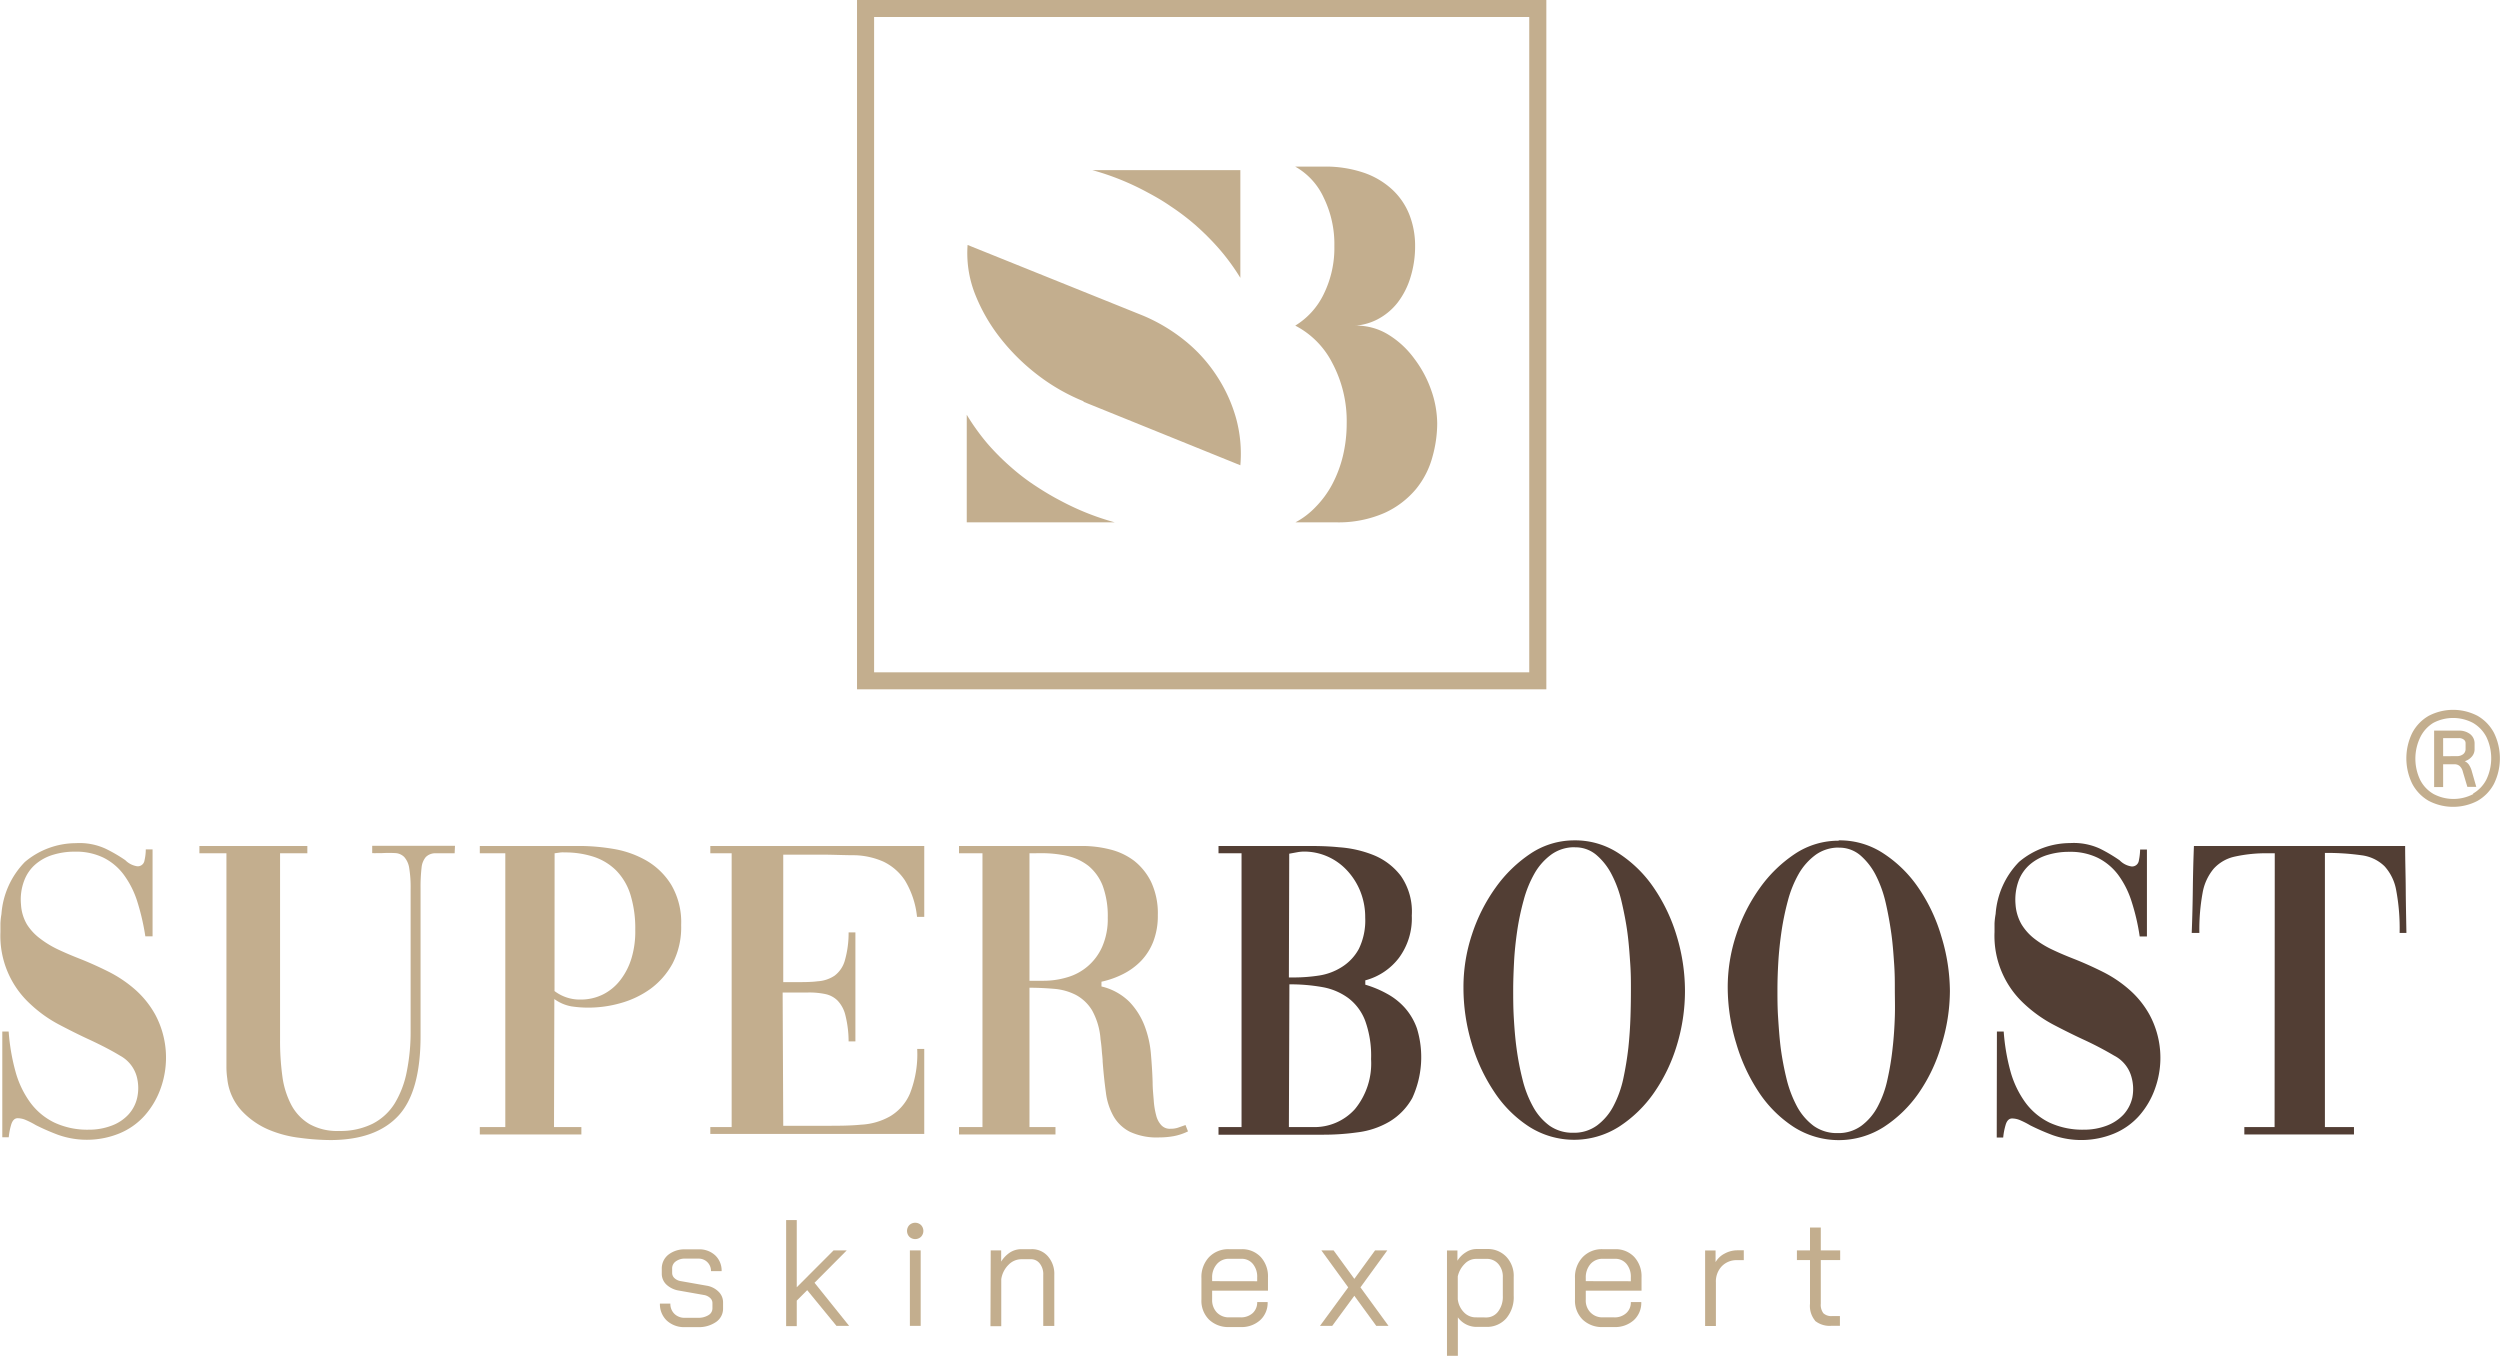
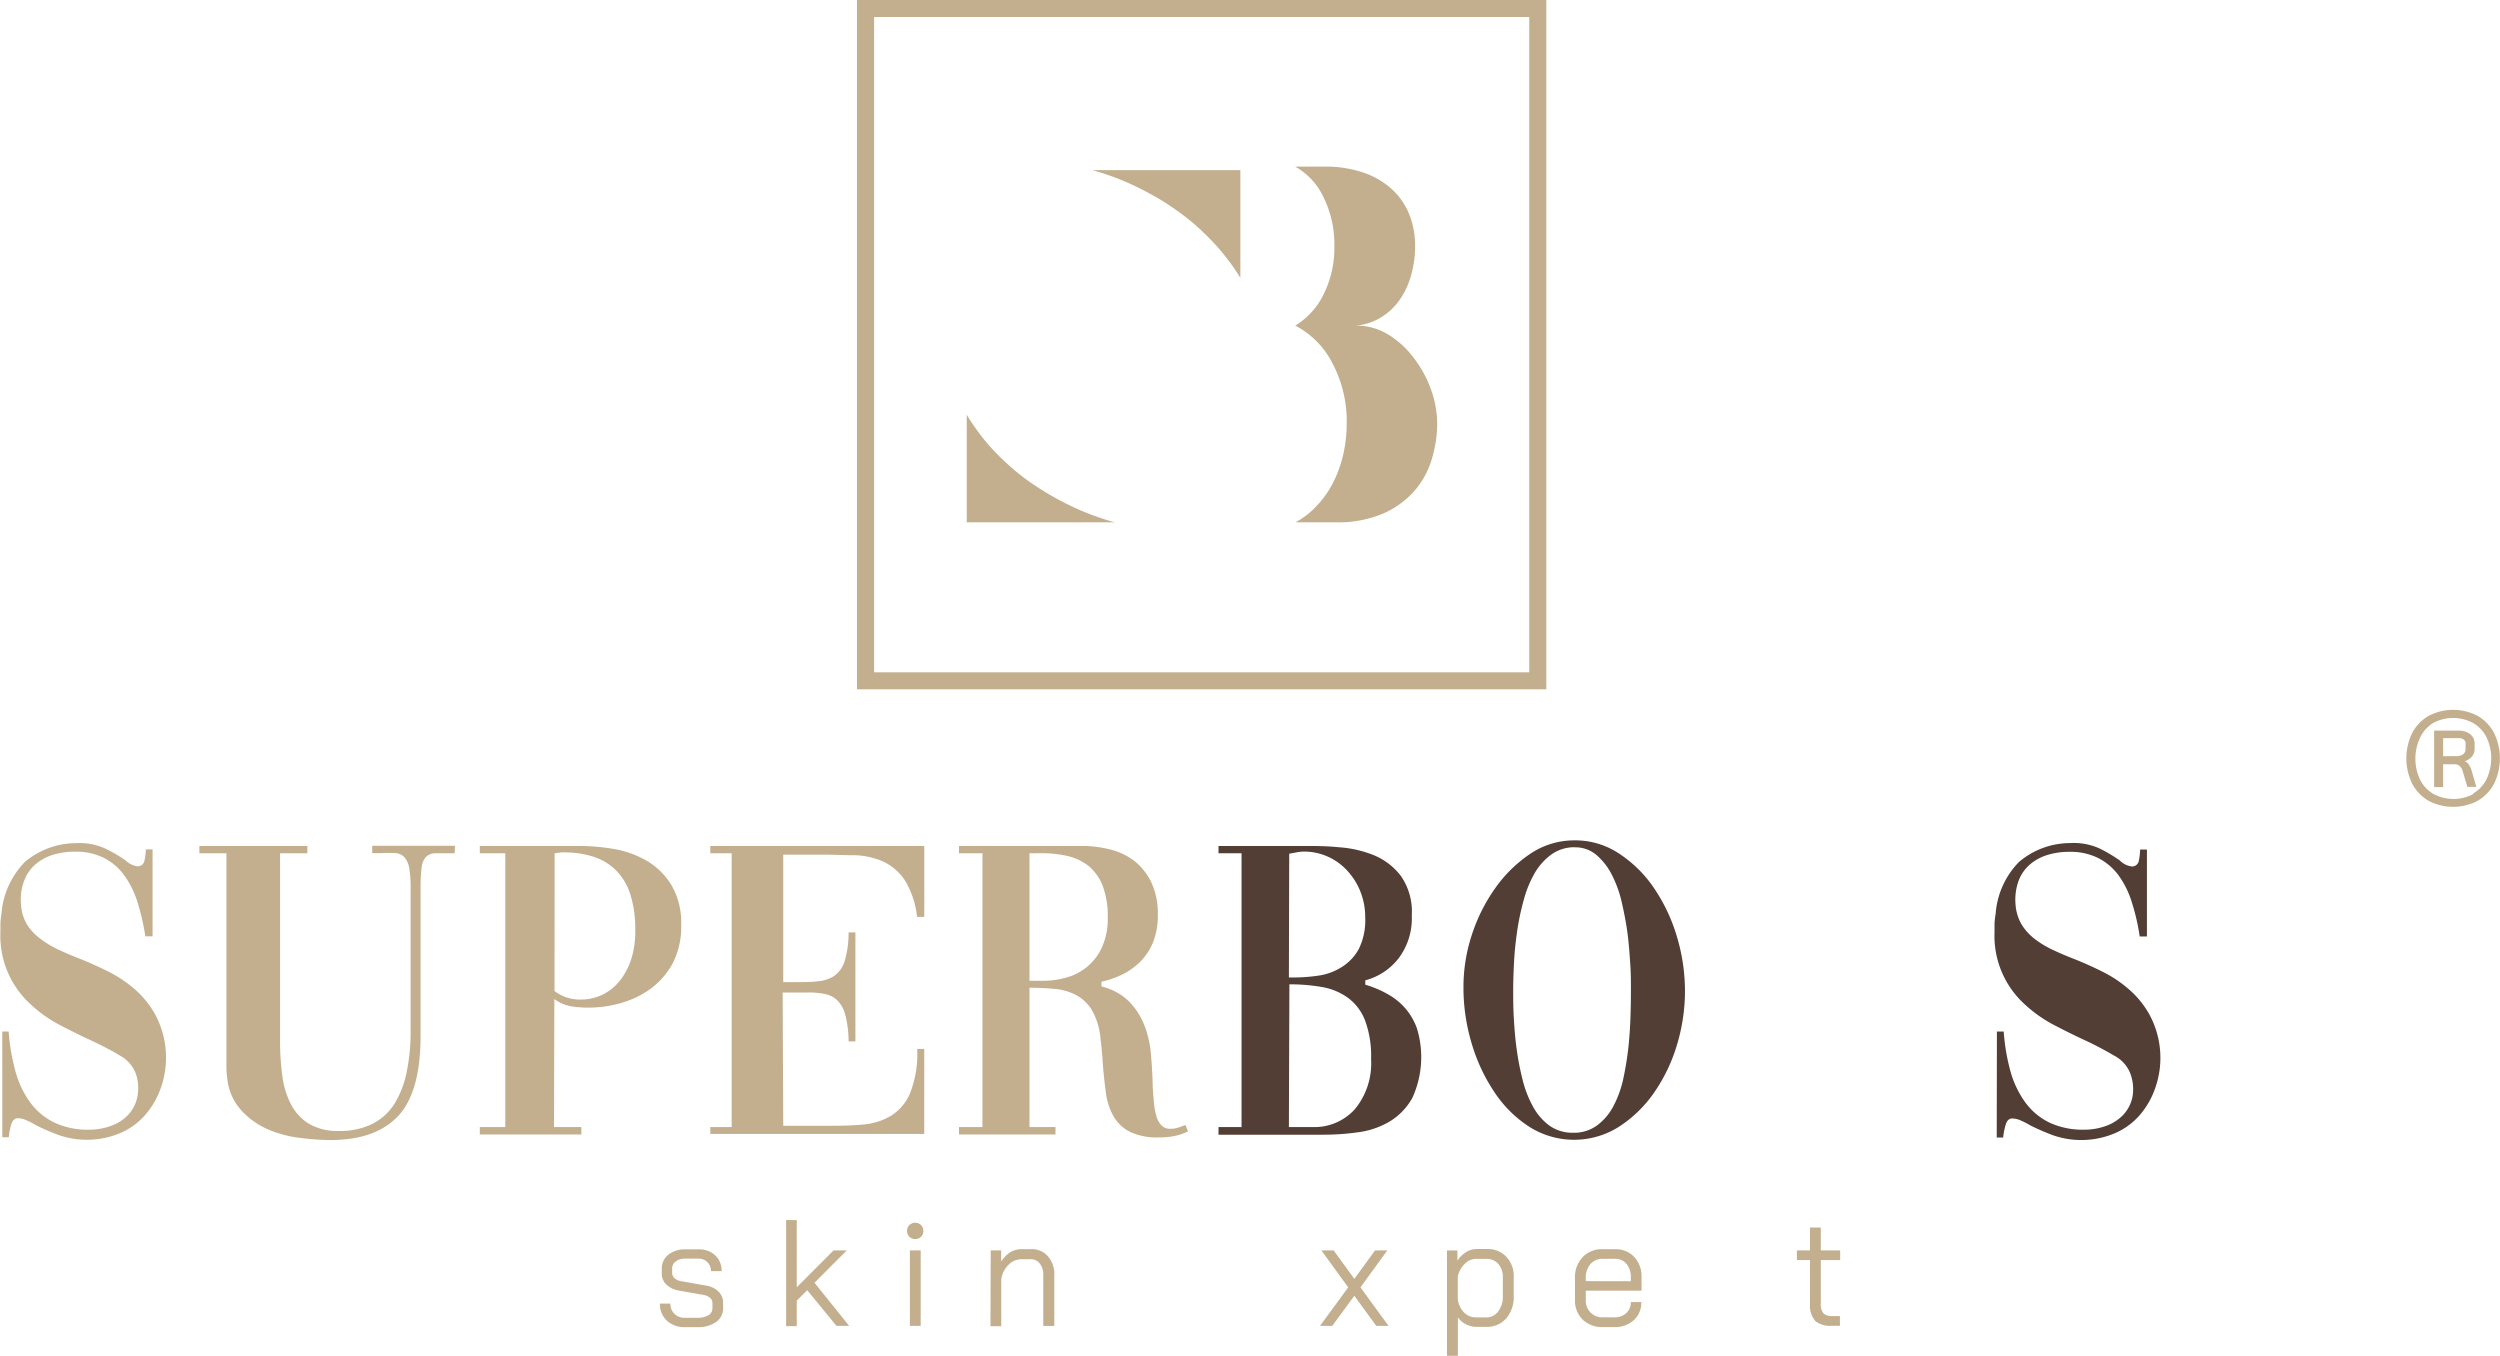
<svg xmlns="http://www.w3.org/2000/svg" data-name="Layer 1" viewBox="0 0 294.13 159.53">
  <g data-name="Group 12">
    <g data-name="Group 7" fill="#c3ae8e">
      <path data-name="Path 28" d="M78.45 155.37a2.66 2.66 0 01-.81-2h1.23a1.62 1.62 0 00.48 1.21 1.67 1.67 0 001.24.46h1.53a2.21 2.21 0 001.23-.31.92.92 0 00.47-.81v-.6a.79.79 0 00-.26-.6 1.39 1.39 0 00-.68-.35l-3-.53a2.8 2.8 0 01-1.47-.7 1.75 1.75 0 01-.55-1.28v-.58a2.06 2.06 0 01.77-1.66 3.06 3.06 0 012-.63h1.51a2.73 2.73 0 012 .7 2.45 2.45 0 01.76 1.86h-1.25a1.44 1.44 0 00-1.39-1.47h-1.63a1.77 1.77 0 00-1.13.33 1 1 0 00-.42.86v.51a.83.83 0 00.29.61 1.4 1.4 0 00.75.34l3 .53a2.56 2.56 0 011.41.7 1.74 1.74 0 01.54 1.28v.71a1.89 1.89 0 01-.82 1.58 3.57 3.57 0 01-2.15.61h-1.51a3 3 0 01-2.14-.77" />
      <path data-name="Path 29" d="M98.41 155.99l-3.44-4.2-1.23 1.23v3h-1.25v-12.48h1.25v7.91l4.33-4.34h1.55l-3.79 3.81 4.07 5.07z" />
      <path data-name="Path 30" d="M106.99 145.51a1 1 0 010-1.38 1 1 0 011.37 0 1 1 0 010 1.38 1 1 0 01-1.37 0m.06 1.6h1.27v8.88h-1.27z" />
      <path data-name="Path 31" d="M116.56 147.11h1.23v1.32a3.5 3.5 0 011-1.05 2.44 2.44 0 011.3-.41h1.2a2.47 2.47 0 012 .84 3.13 3.13 0 01.75 2.19v6h-1.3v-6a2 2 0 00-.4-1.33 1.29 1.29 0 00-1.07-.52h-1.12a2.12 2.12 0 00-1.5.66 3 3 0 00-.85 1.69v5.53h-1.27z" />
-       <path data-name="Path 32" d="M142.24 155.25a3.12 3.12 0 01-.89-2.34v-2.54a3.42 3.42 0 01.89-2.46 3.13 3.13 0 012.37-.94h1.44a3 3 0 012.27.91 3.36 3.36 0 01.86 2.4v1.57h-6.57v1.06a2.1 2.1 0 00.55 1.5 1.93 1.93 0 001.45.58h1.34a2.05 2.05 0 001.42-.49 1.69 1.69 0 00.54-1.31h1.23a2.76 2.76 0 01-.88 2.13 3.26 3.26 0 01-2.31.81h-1.34a3.26 3.26 0 01-2.37-.88m5.67-4.51v-.46a2.33 2.33 0 00-.51-1.58 1.69 1.69 0 00-1.35-.6h-1.44a1.83 1.83 0 00-1.44.62 2.36 2.36 0 00-.56 1.64v.37z" />
      <path data-name="Path 33" d="M158.62 151.46l-3.16-4.35h1.44l2.44 3.35 2.44-3.35h1.44l-3.16 4.35 3.3 4.53h-1.44l-2.58-3.54-2.6 3.54h-1.44z" />
      <path data-name="Path 34" d="M170.24 147.12h1.23v1.21a3 3 0 011-1 2.28 2.28 0 011.22-.38h1.26a3 3 0 012.27.91 3.28 3.28 0 01.87 2.4v2.19a3.83 3.83 0 01-.88 2.66 3 3 0 01-2.35 1h-1.27a2.73 2.73 0 01-2.07-1.12v4.52h-1.28zm4.57 7.88a1.72 1.72 0 001.45-.7 2.85 2.85 0 00.55-1.83v-2.19a2.26 2.26 0 00-.53-1.57 1.76 1.76 0 00-1.39-.6h-1.22a1.84 1.84 0 00-1.34.58 3 3 0 00-.82 1.48v2.67a2.6 2.6 0 00.72 1.55 1.9 1.9 0 001.42.6z" />
      <path data-name="Path 35" d="M186.2 155.25a3.12 3.12 0 01-.9-2.34v-2.54a3.39 3.39 0 01.9-2.46 3.1 3.1 0 012.37-.94h1.44a3 3 0 012.26.91 3.37 3.37 0 01.86 2.4v1.57h-6.56v1.06a2 2 0 00.55 1.5 1.93 1.93 0 001.45.58h1.33a2 2 0 001.42-.49 1.66 1.66 0 00.55-1.31h1.23a2.76 2.76 0 01-.88 2.13 3.29 3.29 0 01-2.32.81h-1.33a3.25 3.25 0 01-2.37-.88m5.67-4.51v-.46a2.33 2.33 0 00-.51-1.58 1.69 1.69 0 00-1.35-.6h-1.44a1.87 1.87 0 00-1.45.62 2.4 2.4 0 00-.55 1.64v.37z" />
-       <path data-name="Path 36" d="M200.61 147.12h1.23v1.37a2.6 2.6 0 011.06-1 3.12 3.12 0 011.49-.39h.77v1.16h-.77a2.4 2.4 0 00-1.82.72 2.59 2.59 0 00-.69 1.91v5.12h-1.27z" />
      <path data-name="Path 37" d="M213.56 155.39a2.71 2.71 0 01-.61-2v-5.14h-1.54v-1.14h1.54v-2.69h1.27v2.69h2.28v1.14h-2.28v5.13a1.64 1.64 0 00.3 1.12 1.35 1.35 0 001 .34h.95v1.14h-.95a2.75 2.75 0 01-2-.6" />
    </g>
    <g data-name="Group 8">
      <path data-name="Path 38" d="M.27 121.36h.75a24.06 24.06 0 00.8 4.7 11.2 11.2 0 001.73 3.64 7.68 7.68 0 002.84 2.37 9.16 9.16 0 004.06.84 7.41 7.41 0 002.64-.46 5.11 5.11 0 002-1.3 4.34 4.34 0 001.05-2 5.24 5.24 0 00-.07-2.55 4 4 0 00-1.93-2.39c-1-.61-2.22-1.24-3.59-1.88-1.18-.54-2.37-1.14-3.59-1.78a15.38 15.38 0 01-3.39-2.42 10.88 10.88 0 01-3.52-8.47v-1a8.52 8.52 0 01.12-1.12 9.78 9.78 0 012.76-6.13 9.35 9.35 0 016-2.21 7.31 7.31 0 013.51.66 17.78 17.78 0 012.3 1.34 2.49 2.49 0 001.41.72.8.8 0 00.85-.69 5.7 5.7 0 00.15-1.3h.8v10.23h-.85a27.39 27.39 0 00-.95-4.1 10.74 10.74 0 00-1.59-3.15 6.7 6.7 0 00-2.38-2 7.36 7.36 0 00-3.36-.71 8.62 8.62 0 00-2.52.35 5.71 5.71 0 00-2.08 1.1 4.7 4.7 0 00-1.37 1.95 6.21 6.21 0 00-.38 2.8 5.18 5.18 0 00.7 2.36 6.26 6.26 0 001.57 1.68 11.58 11.58 0 002.16 1.3c.81.38 1.64.73 2.51 1.07 1.11.44 2.22.94 3.34 1.5a14.8 14.8 0 013.12 2.09 11.08 11.08 0 012.41 3 10.72 10.72 0 01.65 8.57 9.75 9.75 0 01-1.91 3.28 8.16 8.16 0 01-3 2.11 10.15 10.15 0 01-7.2.15 26.17 26.17 0 01-2.61-1.14 10 10 0 00-1.13-.58 2.46 2.46 0 00-1-.23q-.55 0-.78.81a7.68 7.68 0 00-.27 1.43H.27z" fill="#c3ae8e" />
      <path data-name="Path 39" d="M53.49 100.39H51.1a1.58 1.58 0 00-1 .44 2.26 2.26 0 00-.5 1.24 20 20 0 00-.12 2.45v17.35q0 6.62-2.64 9.43t-7.92 2.83a27.84 27.84 0 01-3.64-.26 13.4 13.4 0 01-3.76-1 9.39 9.39 0 01-3.11-2.21 6.55 6.55 0 01-1.67-3.76 9.69 9.69 0 01-.1-1.42v-25.09h-3.18v-.86h12.7v.86h-3.21v21.93a30.84 30.84 0 00.27 4.3 10.08 10.08 0 001.06 3.39 5.8 5.8 0 002.13 2.24 6.66 6.66 0 003.47.81 8.53 8.53 0 003.94-.84 6.6 6.6 0 002.61-2.39 11.36 11.36 0 001.43-3.77 23.74 23.74 0 00.45-4.91V104.6a14 14 0 00-.17-2.5 2.51 2.51 0 00-.58-1.27 1.6 1.6 0 00-1-.46 14.41 14.41 0 00-1.61 0h-.53a6 6 0 01-.63 0v-.86h9.74z" fill="#c3ae8e" />
      <path data-name="Path 40" d="M65.18 132.6h3.22v.87H56.45v-.87h3v-32.21h-3v-.86H68.2a24.49 24.49 0 014 .35 11.65 11.65 0 013.87 1.38 8.36 8.36 0 012.91 2.85 8.69 8.69 0 011.16 4.73 9.27 9.27 0 01-1 4.5 9.07 9.07 0 01-2.61 3 11.09 11.09 0 01-3.52 1.68 13.87 13.87 0 01-3.79.53 13.1 13.1 0 01-2-.15 4.85 4.85 0 01-2-.86zm.06-16a4.9 4.9 0 003.06 1 5.86 5.86 0 002.66-.61 5.93 5.93 0 002.06-1.73 7.94 7.94 0 001.3-2.6 10.87 10.87 0 00.42-3.26 13.41 13.41 0 00-.58-4.18 7.05 7.05 0 00-1.68-2.82 6.7 6.7 0 00-2.64-1.6 10.8 10.8 0 00-3.39-.51 3.56 3.56 0 00-.47 0l-.73.1z" fill="#c3ae8e" />
      <path data-name="Path 41" d="M92.15 132.45h4.87c1.54 0 3 0 4.29-.13a7.7 7.7 0 003.44-1 5.72 5.72 0 002.31-2.67 12.64 12.64 0 00.85-5.24h.83v10H83.57v-.81h2.51v-32.21h-2.51v-.86h25.17v8.34h-.85a10.29 10.29 0 00-1.43-4.3 6.32 6.32 0 00-2.51-2.19 8.9 8.9 0 00-3.37-.76c-1.25 0-2.6-.07-4-.07h-4.43v15h1.31c1 0 2 0 2.73-.1a4 4 0 002-.66 3.37 3.37 0 001.2-1.76 11.73 11.73 0 00.45-3.33h.8v12.82h-.8a12.8 12.8 0 00-.38-3.08 3.75 3.75 0 00-.93-1.73 2.87 2.87 0 00-1.45-.76 9.23 9.23 0 00-2-.18h-3z" fill="#c3ae8e" />
      <path data-name="Path 42" d="M121.12 132.6h3.06v.87h-11.35v-.87h2.76v-32.21h-2.76v-.86h14.51a13.38 13.38 0 013.27.41 7.77 7.77 0 012.83 1.34 7.18 7.18 0 012 2.5 8.69 8.69 0 01.78 3.89 8.4 8.4 0 01-.53 3.1 6.93 6.93 0 01-1.43 2.27 7.88 7.88 0 01-2.11 1.55 10.56 10.56 0 01-2.56.91v.56a6.91 6.91 0 013.29 1.81 8.49 8.49 0 011.78 2.82 12 12 0 01.75 3.34c.1 1.17.17 2.28.2 3.33 0 .75.08 1.45.13 2.11a9.18 9.18 0 00.28 1.73 2.62 2.62 0 00.6 1.17 1.36 1.36 0 001.1.43 2.73 2.73 0 00.85-.12l.8-.28a.19.19 0 00.1-.05l.3.76a6.64 6.64 0 01-1.68.56 9.57 9.57 0 01-1.69.15 7.5 7.5 0 01-3.46-.66 4.66 4.66 0 01-1.93-1.83 7.54 7.54 0 01-.9-2.8c-.15-1.09-.28-2.29-.38-3.62 0-.4-.07-.83-.1-1.27s-.08-.9-.15-1.37a8.2 8.2 0 00-1-3.41 5 5 0 00-1.91-1.81 6.79 6.79 0 00-2.53-.71c-.94-.08-1.91-.13-2.92-.13zm0-32.21v15h1.62a9.7 9.7 0 002.79-.4 6.42 6.42 0 004.14-3.59 8.1 8.1 0 00.66-3.43 10.28 10.28 0 00-.6-3.77 5.74 5.74 0 00-1.66-2.32 6.36 6.36 0 00-2.46-1.17 13.88 13.88 0 00-3-.33z" fill="#c3ae8e" />
      <path data-name="Path 43" d="M143.36 99.53h10.09c1.24 0 2.6 0 4.07.15a13.34 13.34 0 014.12.94 7.65 7.65 0 013.18 2.44 7.37 7.37 0 011.28 4.66 7.81 7.81 0 01-1.53 5 7.35 7.35 0 01-3.94 2.62v.51a12.49 12.49 0 012.56 1.07 7.79 7.79 0 012.11 1.67 7.36 7.36 0 011.41 2.42 11.52 11.52 0 01-.55 8.17 7.46 7.46 0 01-2.72 2.8 9.76 9.76 0 01-3.71 1.24 28.49 28.49 0 01-4 .28h-12.37v-.9h2.71v-32.21h-2.71zm8.28 15.47h.7a19.71 19.71 0 002.87-.23 6.94 6.94 0 002.66-1 5.73 5.73 0 002-2.13 7.62 7.62 0 00.75-3.67 8.19 8.19 0 00-.63-3.23 7.94 7.94 0 00-1.63-2.46 6.91 6.91 0 00-2.29-1.56 6.79 6.79 0 00-2.63-.53 4.58 4.58 0 00-.83.08l-.93.17zm0 17.6h2.77a6.39 6.39 0 005-2.11 8.47 8.47 0 001.9-5.88 12.07 12.07 0 00-.7-4.53 6 6 0 00-2-2.67 7.31 7.31 0 00-3-1.27 21.36 21.36 0 00-3.91-.33z" fill="#523e34" />
      <path data-name="Path 44" d="M185.24 98.87a9.3 9.3 0 015.24 1.55 14.65 14.65 0 014.12 4.07 20.4 20.4 0 012.69 5.7 22.27 22.27 0 01.95 6.39 21.91 21.91 0 01-.95 6.38 19.69 19.69 0 01-2.69 5.6 14.8 14.8 0 01-4.12 4 9.85 9.85 0 01-10.57 0 14.09 14.09 0 01-4.11-4.1 20.77 20.77 0 01-2.67-5.75 22.74 22.74 0 01-.95-6.51 19.61 19.61 0 011-6.26 20.15 20.15 0 012.81-5.55 15.8 15.8 0 014.14-4 9.25 9.25 0 015.07-1.52m.1.81a4.63 4.63 0 00-2.76.84 7.1 7.1 0 00-2 2.24 13.18 13.18 0 00-1.28 3.16 29.69 29.69 0 00-.76 3.61c-.18 1.24-.31 2.46-.37 3.66s-.1 2.28-.1 3.23 0 2.08.07 3.29.16 2.42.33 3.66a32.45 32.45 0 00.7 3.64 12.94 12.94 0 001.23 3.18 6.81 6.81 0 001.93 2.24 4.69 4.69 0 002.81.84 4.55 4.55 0 002.81-.87 6.71 6.71 0 001.91-2.26 12.58 12.58 0 001.16-3.21q.39-1.82.6-3.66c.13-1.24.21-2.46.25-3.67s.05-2.28.05-3.23 0-1.84-.08-3-.16-2.34-.32-3.56-.4-2.44-.68-3.66a13.53 13.53 0 00-1.18-3.26 7.54 7.54 0 00-1.81-2.31 3.81 3.81 0 00-2.56-.89" fill="#523e34" />
-       <path data-name="Path 45" d="M216.36 98.87a9.33 9.33 0 015.25 1.55 14.65 14.65 0 014.12 4.07 20.1 20.1 0 012.68 5.7 22.28 22.28 0 011 6.39 21.59 21.59 0 01-1 6.38 19.4 19.4 0 01-2.67 5.64 14.8 14.8 0 01-4.12 4 9.85 9.85 0 01-10.57 0 14.24 14.24 0 01-4.12-4.1 21 21 0 01-2.66-5.75 22.74 22.74 0 01-1-6.51 19.61 19.61 0 011-6.26 20.15 20.15 0 012.81-5.55 15.8 15.8 0 014.14-4 9.25 9.25 0 015.07-1.52m.1.81a4.63 4.63 0 00-2.76.84 7.26 7.26 0 00-2 2.24 13.18 13.18 0 00-1.28 3.16 31.68 31.68 0 00-.75 3.61c-.18 1.24-.31 2.46-.38 3.66s-.1 2.28-.1 3.23 0 2.08.08 3.29.16 2.42.32 3.66a34.87 34.87 0 00.7 3.64 13.79 13.79 0 001.23 3.18 7 7 0 001.94 2.24 4.69 4.69 0 002.81.84 4.55 4.55 0 002.81-.87 6.71 6.71 0 001.91-2.26 12.19 12.19 0 001.15-3.21 32.46 32.46 0 00.6-3.66c.14-1.24.22-2.46.26-3.67s0-2.28 0-3.23 0-1.84-.08-3-.16-2.34-.33-3.56-.39-2.44-.67-3.66a14 14 0 00-1.18-3.26 7.7 7.7 0 00-1.81-2.31 3.81 3.81 0 00-2.56-.89" fill="#523e34" />
      <path data-name="Path 46" d="M234.94 121.36h.8a24.06 24.06 0 00.8 4.7 11.43 11.43 0 001.74 3.64 7.72 7.72 0 002.83 2.37 9.24 9.24 0 004.07.84 7.45 7.45 0 002.64-.46 5.26 5.26 0 002-1.3 4.43 4.43 0 001.05-2 5.24 5.24 0 00-.13-2.55 4 4 0 00-2-2.4 40.19 40.19 0 00-3.59-1.88c-1.17-.54-2.37-1.14-3.59-1.78a15.86 15.86 0 01-3.39-2.42 10.87 10.87 0 01-3.51-8.47v-1a8.54 8.54 0 01.13-1.12 9.73 9.73 0 012.76-6.13 9.33 9.33 0 016-2.21 7.35 7.35 0 013.52.66 18.47 18.47 0 012.31 1.37 2.46 2.46 0 001.4.72.8.8 0 00.86-.69 7.1 7.1 0 00.15-1.3h.8v10.23h-.85a25.13 25.13 0 00-.95-4.1 10.71 10.71 0 00-1.58-3.15 6.82 6.82 0 00-2.39-2 7.34 7.34 0 00-3.36-.71 8.55 8.55 0 00-2.51.35 5.71 5.71 0 00-2.08 1.1 4.72 4.72 0 00-1.36 1.91 6.5 6.5 0 00-.38 2.8 5.44 5.44 0 00.7 2.36 6.29 6.29 0 001.56 1.73 11.27 11.27 0 002.16 1.3c.8.38 1.64.73 2.51 1.07 1.11.44 2.22.94 3.34 1.5a14.48 14.48 0 013.11 2.09 10.89 10.89 0 012.41 3 10.68 10.68 0 01.65 8.57 9.72 9.72 0 01-1.9 3.28 8.12 8.12 0 01-3 2.11 10.15 10.15 0 01-7.2.15 27.24 27.24 0 01-2.61-1.14 10 10 0 00-1.13-.58 2.46 2.46 0 00-1-.23q-.56 0-.78.81a7.68 7.68 0 00-.27 1.43h-.76z" fill="#523e34" />
-       <path data-name="Path 47" d="M267.63 100.39h-.7a17.09 17.09 0 00-4 .39 4.68 4.68 0 00-2.48 1.42 6.06 6.06 0 00-1.31 2.85 24 24 0 00-.38 4.71h-.9c.07-1.77.11-3.48.13-5.14s.06-3.36.13-5.09h24.85c0 1.73.06 3.43.07 5.09s.05 3.37.08 5.14h-.8a24.19 24.19 0 00-.4-5 5.65 5.65 0 00-1.38-2.85 4.72 4.72 0 00-2.66-1.28 28.72 28.72 0 00-4.35-.28v32.25h3.42v.87h-12.9v-.87h3.56z" fill="#523e34" />
      <path data-name="Path 48" d="M285.74 94.22a5 5 0 01-1.93-2 6.8 6.8 0 010-6 5 5 0 011.93-2 6.21 6.21 0 015.75 0 5 5 0 011.93 2 6.8 6.8 0 010 6 5 5 0 01-1.93 2 6.21 6.21 0 01-5.75 0m5.21-.85a4 4 0 001.58-1.66 5.8 5.8 0 000-5 4.07 4.07 0 00-1.58-1.66 5 5 0 00-4.67 0 4.07 4.07 0 00-1.54 1.71 5.8 5.8 0 000 5 4 4 0 001.58 1.66 5 5 0 004.67 0m-4.61-7.46h2.9a2.11 2.11 0 011.35.42 1.39 1.39 0 01.51 1.11v.66a1.29 1.29 0 01-.32.86 1.77 1.77 0 01-.84.55 1.2 1.2 0 01.5.42 2.71 2.71 0 01.35.82l.51 1.78h-1.05l-.53-1.78a1.3 1.3 0 00-.36-.66.87.87 0 00-.61-.22h-1.35v2.68h-1.06zm2.63 3a1.19 1.19 0 00.79-.23.76.76 0 00.28-.63v-.66a.5.5 0 00-.22-.43.92.92 0 00-.58-.17h-1.84v2.13z" fill="#c3ae8e" />
    </g>
    <g data-name="Group 11" fill="#c3ae8e">
      <g data-name="Group 10">
        <path data-name="Path 49" d="M159.57 38.31a7.15 7.15 0 013.82 1.09 10.68 10.68 0 013 2.79 13.42 13.42 0 012 3.73 12 12 0 01.7 3.93 14.7 14.7 0 01-.56 3.9 10.14 10.14 0 01-1.92 3.77 10.46 10.46 0 01-3.68 2.81 13.49 13.49 0 01-5.88 1.12h-4.63a9.3 9.3 0 002.41-1.85 11.47 11.47 0 001.91-2.62 14.37 14.37 0 001.25-3.31 16.35 16.35 0 00.45-3.82 14.52 14.52 0 00-1.7-7.16 10.11 10.11 0 00-4.35-4.38 8.82 8.82 0 003.35-3.71 12.28 12.28 0 001.25-5.65 12.44 12.44 0 00-1.25-5.69 8 8 0 00-3.36-3.66h3.36a14 14 0 014.71.72 9.41 9.41 0 013.37 2 8.08 8.08 0 012 2.95 10 10 0 01.67 3.66 12.26 12.26 0 01-.53 3.65 9.27 9.27 0 01-1.51 3 7.29 7.29 0 01-2.4 2 6.74 6.74 0 01-3.21.75z" />
        <g data-name="Group 9">
-           <path data-name="Path 50" d="M143.17 44.25a17.72 17.72 0 00-3.7-4.12 20.36 20.36 0 00-5-3l-20.63-8.31a13.14 13.14 0 00.83 5.66 20.57 20.57 0 003 5.27 24.45 24.45 0 004.46 4.4 23.1 23.1 0 005.35 3.06v.06l18.45 7.47a15.81 15.81 0 00-.5-5.52 17.82 17.82 0 00-2.26-4.97z" />
          <path data-name="Path 51" d="M134.94 22.6c.9.48 1.83 1 2.79 1.67a27.28 27.28 0 012.9 2.2 30.61 30.61 0 012.79 2.79 25.56 25.56 0 012.51 3.43V20.02h-17.4a30.64 30.64 0 016.41 2.58z" />
          <path data-name="Path 52" d="M121.9 57.21a24.84 24.84 0 01-2.9-2.2 28.16 28.16 0 01-2.79-2.78 26.21 26.21 0 01-2.47-3.43v12.65h17.4a30.64 30.64 0 01-6.4-2.56c-.94-.49-1.87-1.04-2.84-1.68z" />
        </g>
      </g>
      <path data-name="Path 53" d="M181.93 81.1h-81.1V0h81.1zm-79.09-2h77.08V2h-77.08z" />
    </g>
  </g>
</svg>